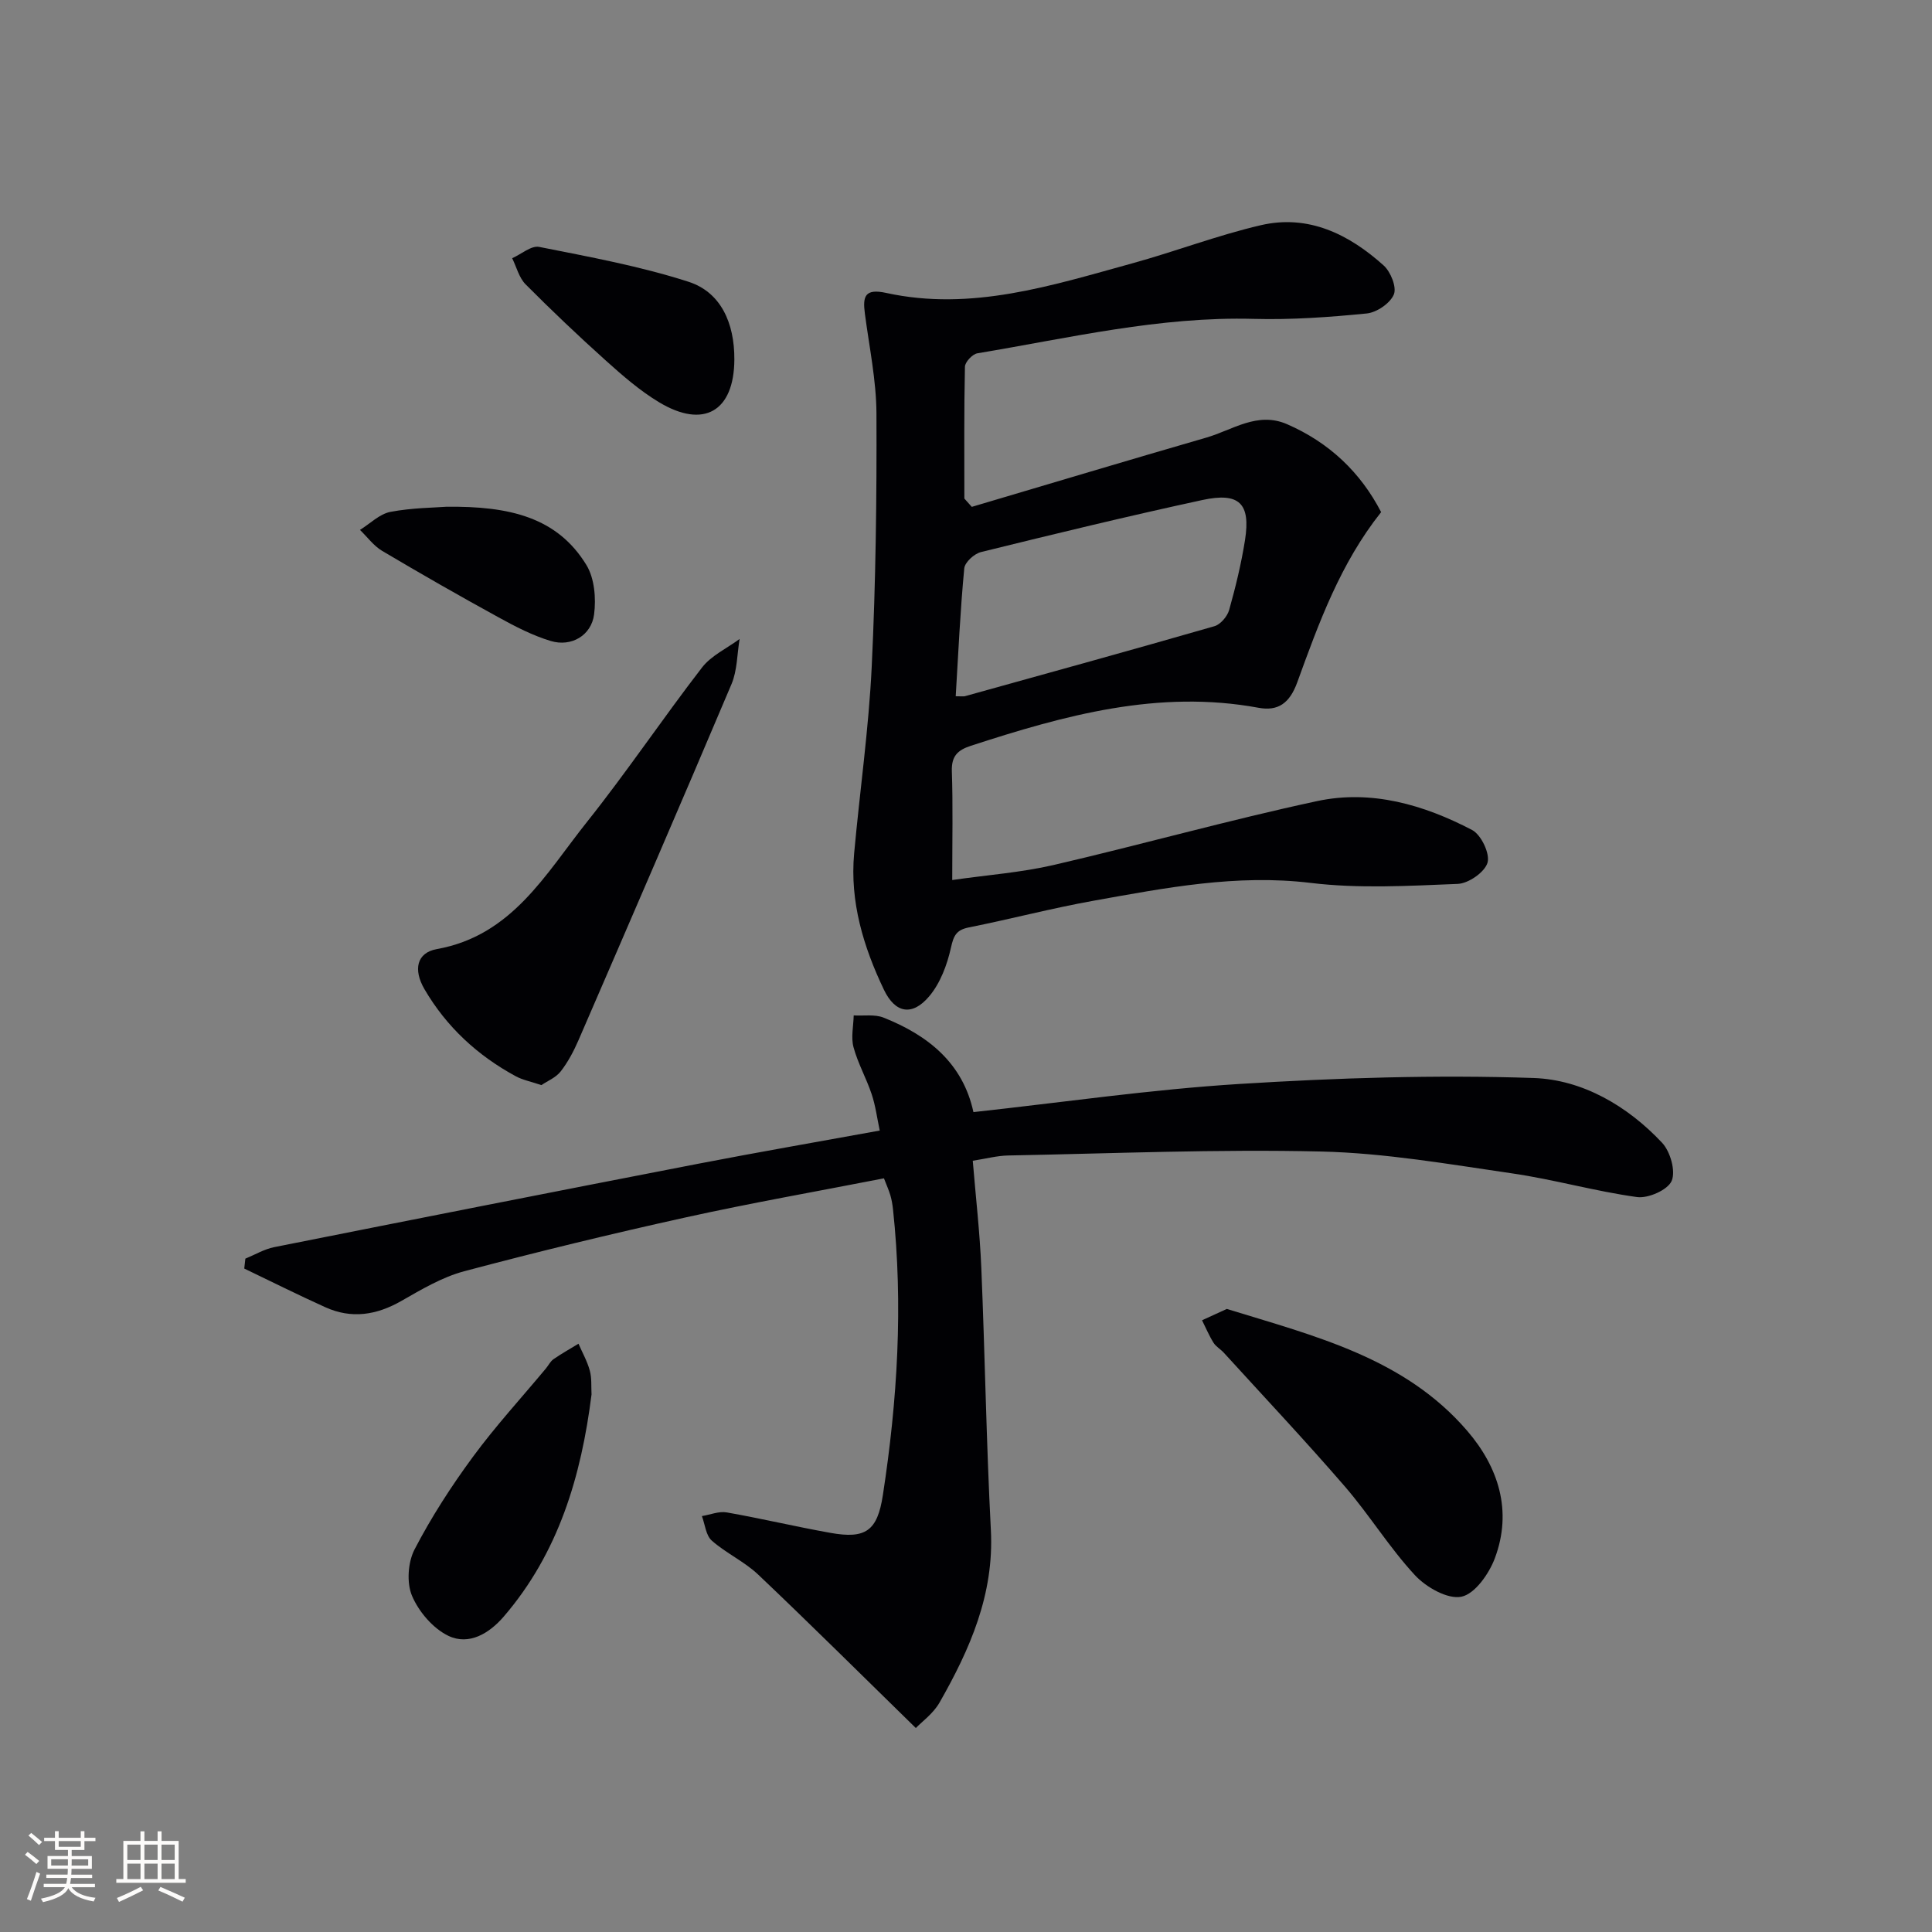
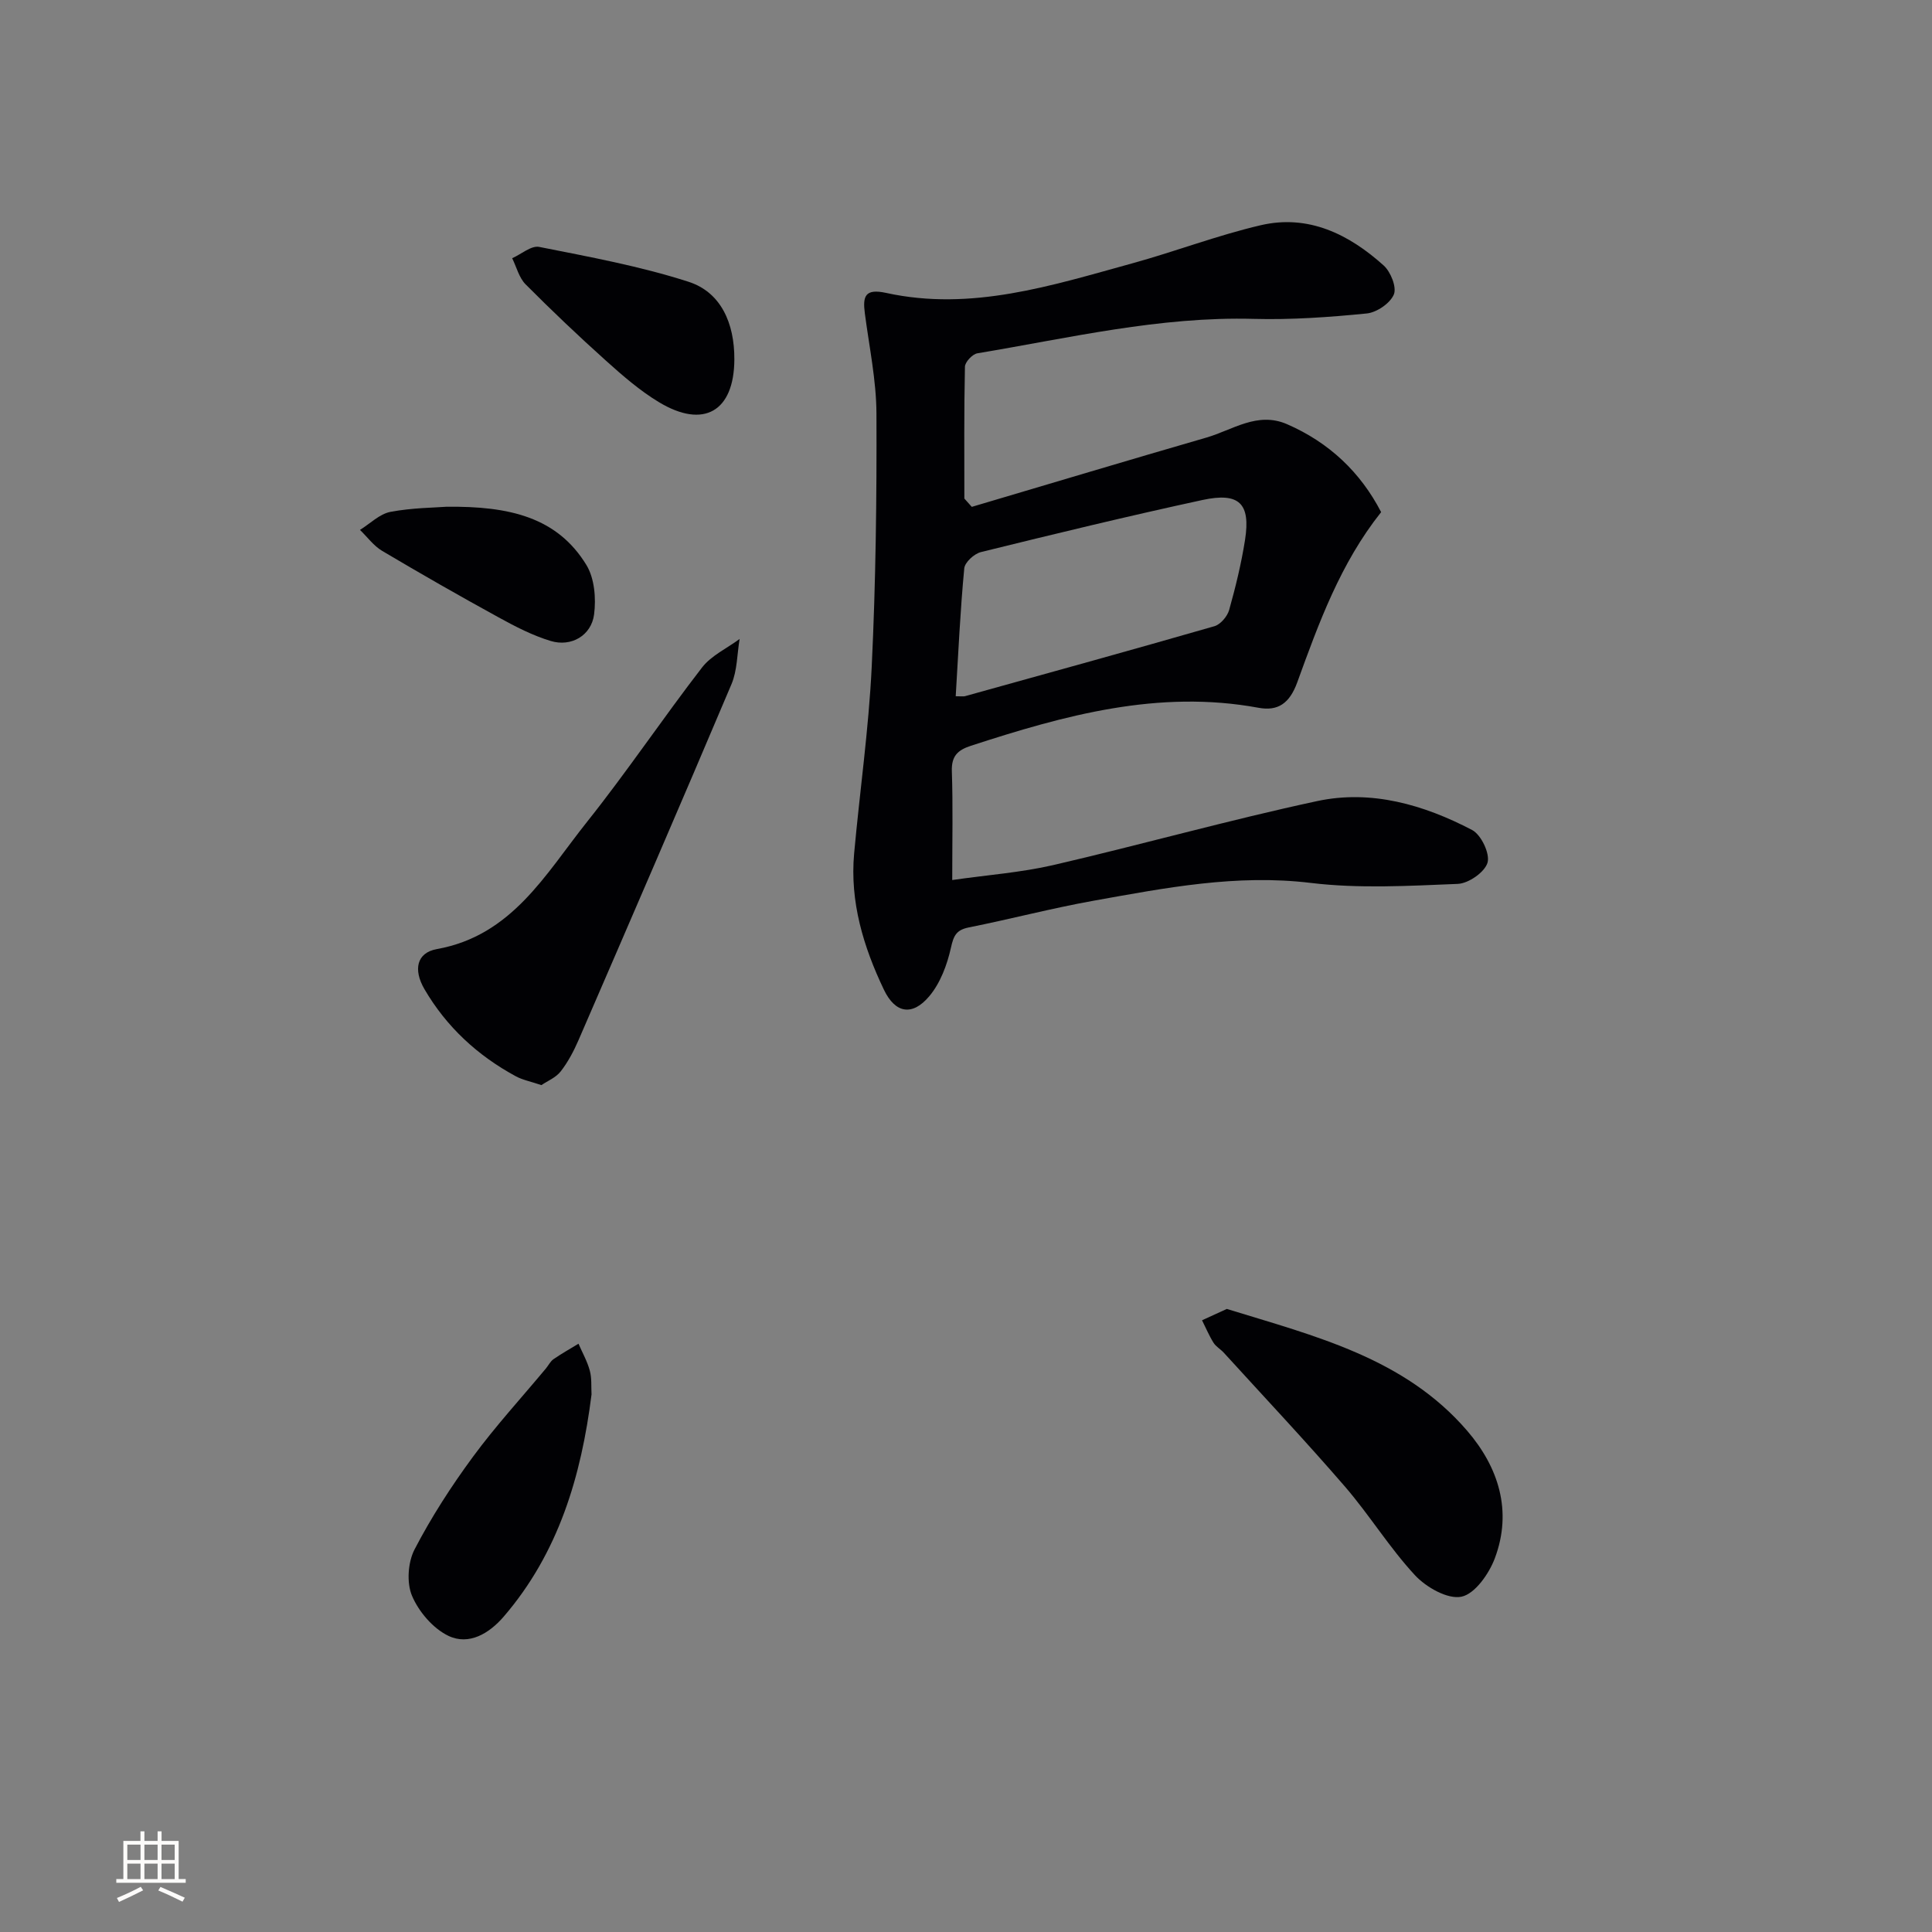
<svg xmlns="http://www.w3.org/2000/svg" enable-background="new 0 0 400 400" viewBox="0 0 400 400">
  <rect x="0" y="0" width="400" height="400" fill="#808080" stroke="none" />
  <g fill="#010104">
    <path d="m201.2 104.94c16.18-4.79 32.35-9.65 48.56-14.34 5.43-1.57 10.56-5.45 16.7-2.78 8.72 3.79 15.21 9.95 19.49 18.21-8.45 10.62-12.91 22.97-17.36 35.22-1.6 4.42-4.04 6.02-8.01 5.29-20.74-3.83-40.2 1.56-59.58 7.87-2.75.9-4.03 2.14-3.93 5.27.24 7.11.08 14.23.08 22.52 7.29-1.05 14.21-1.55 20.9-3.09 18.26-4.23 36.32-9.32 54.64-13.25 11.22-2.41 22.09.75 32.09 5.98 1.87.98 3.73 4.87 3.2 6.75-.55 1.96-3.93 4.32-6.16 4.41-10.13.41-20.41 1.01-30.43-.2-15.38-1.86-30.14 1.03-45 3.69-8.65 1.55-17.17 3.8-25.79 5.52-2.61.52-3.16 1.69-3.72 4.21-.79 3.55-2.21 7.36-4.52 10.08-3.48 4.11-7.01 3.52-9.36-1.4-4.23-8.86-7.07-18.19-6.16-28.21 1.17-12.9 3.02-25.75 3.64-38.67.84-17.44 1.05-34.92.98-52.38-.03-6.92-1.5-13.83-2.4-20.74-.47-3.55 0-5.22 4.43-4.25 17.6 3.85 34.23-1.53 50.87-6.11 8.94-2.46 17.65-5.81 26.66-7.91 9.88-2.3 18.27 1.87 25.46 8.34 1.45 1.31 2.73 4.51 2.1 6-.77 1.83-3.54 3.72-5.61 3.93-7.76.77-15.6 1.33-23.39 1.12-19.47-.53-38.26 3.97-57.23 7.13-1.02.17-2.55 1.8-2.57 2.78-.2 9.09-.12 18.19-.12 27.29.52.57 1.03 1.14 1.54 1.72zm-3.33 39.21c1.26 0 1.61.07 1.91-.01 17.23-4.79 34.47-9.54 51.65-14.49 1.26-.36 2.67-2.02 3.05-3.35 1.34-4.77 2.52-9.62 3.29-14.51 1.18-7.55-1.17-9.92-8.82-8.27-15.34 3.32-30.61 7.02-45.85 10.78-1.4.34-3.35 2.12-3.46 3.38-.83 8.72-1.23 17.49-1.77 26.47z" />
-     <path d="m189.61 357.77c-11.47-11.21-21.93-21.61-32.64-31.77-2.86-2.71-6.65-4.42-9.61-7.04-1.22-1.08-1.39-3.34-2.04-5.07 1.72-.28 3.53-1.05 5.15-.76 7.18 1.26 14.27 2.95 21.44 4.23 7.3 1.31 9.74-.37 10.88-7.82 3.02-19.62 4.22-39.33 2.1-59.14-.11-.99-.27-1.98-.55-2.93-.32-1.08-.79-2.11-1.33-3.51-13.81 2.7-27.52 5.1-41.09 8.1-15.35 3.39-30.63 7.1-45.82 11.14-4.56 1.22-8.85 3.77-13.01 6.15-5.14 2.94-10.31 3.75-15.73 1.3-5.65-2.55-11.2-5.33-16.79-8.01.08-.68.15-1.36.23-2.05 1.98-.81 3.9-1.97 5.96-2.38 29.29-5.83 58.59-11.61 87.91-17.29 12.2-2.36 24.45-4.48 37.47-6.85-.55-2.58-.87-5.14-1.67-7.53-1.1-3.3-2.86-6.39-3.76-9.73-.55-2.04-.01-4.38.04-6.58 2.08.12 4.36-.27 6.19.46 9.2 3.66 16.4 9.4 18.6 19.56 18.51-2.02 36.76-4.69 55.1-5.83 20.25-1.26 40.61-1.92 60.87-1.23 10.12.34 19.45 5.78 26.61 13.41 1.7 1.82 2.85 5.85 1.98 7.89-.8 1.87-4.84 3.66-7.16 3.35-8.68-1.19-17.18-3.64-25.85-4.9-13.14-1.91-26.34-4.22-39.55-4.53-21.58-.51-43.19.41-64.79.82-2.29.04-4.58.66-7.35 1.09.61 7.44 1.46 14.79 1.77 22.17.76 18.11 1.04 36.23 1.98 54.33.69 13.28-4.35 24.67-10.65 35.71-1.32 2.29-3.69 3.98-4.89 5.24z" />
    <path d="m112.09 224.66c-2.21-.75-3.88-1.06-5.3-1.83-7.92-4.29-14.35-10.22-18.91-18.03-2.35-4.03-1.62-7.55 2.56-8.3 15.57-2.79 22.5-15.55 31.05-26.28 8.29-10.4 15.72-21.48 23.85-32.01 1.92-2.49 5.16-3.97 7.79-5.92-.53 3.13-.48 6.51-1.68 9.35-10.42 24.63-21.04 49.16-31.67 73.7-.99 2.28-2.18 4.54-3.69 6.48-1 1.29-2.75 1.99-4 2.84z" />
    <path d="m254 271c18.29 5.64 36.76 10.13 49.75 25.21 6.51 7.56 9.41 16.62 5.74 26.41-1.2 3.21-4.12 7.38-6.91 7.96-2.85.59-7.31-1.95-9.63-4.45-5.29-5.71-9.42-12.47-14.52-18.38-8.13-9.41-16.67-18.48-25.05-27.68-.67-.74-1.63-1.26-2.14-2.08-.92-1.47-1.59-3.09-2.37-4.64 1.68-.77 3.37-1.54 5.13-2.35z" />
    <path d="m122.47 288.71c-2.13 16.9-6.81 32.78-18.18 45.99-3 3.49-7.19 6.01-11.44 3.99-3.18-1.52-6.14-4.98-7.54-8.28-1.15-2.7-.86-6.96.52-9.62 3.47-6.68 7.6-13.08 12.07-19.15 4.68-6.37 10.06-12.23 15.13-18.32.53-.64.92-1.47 1.57-1.92 1.66-1.15 3.44-2.14 5.17-3.2.8 1.85 1.82 3.64 2.34 5.57.43 1.55.27 3.28.36 4.94z" />
    <path d="m152.04 74.43c-.05 10.74-6.34 14.43-15.62 8.83-3.95-2.38-7.52-5.49-10.97-8.59-5.69-5.11-11.24-10.38-16.63-15.8-1.36-1.37-1.88-3.58-2.78-5.41 1.88-.83 3.95-2.67 5.6-2.34 10.37 2.06 20.85 3.98 30.89 7.21 6.7 2.15 9.55 8.53 9.51 16.1z" />
    <path d="m92.37 104.92c13.13-.17 23.01 2.19 29.04 12.06 1.68 2.76 2.02 6.9 1.59 10.23-.57 4.38-4.74 6.78-8.97 5.5-3.75-1.13-7.33-2.98-10.78-4.88-8.12-4.45-16.16-9.05-24.12-13.77-1.77-1.05-3.08-2.88-4.6-4.35 2.09-1.29 4.04-3.29 6.29-3.73 4.53-.86 9.23-.87 11.55-1.06z" />
  </g>
-   <path d="m5.17 384 .55-.58c.85.61 1.65 1.24 2.4 1.87l-.59.64c-.83-.73-1.62-1.38-2.36-1.93m1.22 9.53-.82-.34c.71-1.76 1.37-3.64 1.98-5.63.24.13.5.25.76.36-.6 1.67-1.24 3.54-1.92 5.61m-.5-13.5.57-.54c.56.44 1.31 1.06 2.26 1.87l-.64.64c-.68-.66-1.41-1.32-2.19-1.97m3.25.46h2.24v-1.36h.77v1.36h4.57v-1.36h.76v1.36h2.28v.69h-2.28v1.84h-2.64v1.26h4.18v2.64h-4.21c0 .45-.02.86-.05 1.21h4.32v.69h-4.38c-.04.34-.1.75-.19 1.22h5.15v.69h-4.82c.87 1.19 2.51 1.92 4.93 2.19-.17.31-.3.57-.37.76-2.77-.49-4.52-1.41-5.26-2.76-.56 1.26-2.3 2.23-5.24 2.9-.12-.25-.26-.48-.43-.72 2.73-.55 4.38-1.34 4.96-2.38h-4.38v-.69h4.65c.1-.38.17-.79.21-1.22h-4.32v-.69h4.4c.03-.34.05-.75.05-1.21h-4.2v-2.64h4.23v-1.26h-2.69v-1.84h-2.24zm1.46 4.46v1.29h3.45c.01-.4.02-.57.01-.53v-.32-.45h-3.46zm1.55-2.59h4.57v-1.19h-4.57zm6.11 2.59h-3.42v.77c-.01.19-.01.37-.02.53h3.44z" fill="#fcfbfa" />
  <path d="m32.63 379.16h.82v1.98h3.54v7.89h1.46v.78h-14.37v-.78h1.46v-7.89h3.54v-1.98h.82v1.98h2.73zm-3.49 11.48.5.73c-1.61.82-3.28 1.63-5 2.41-.13-.27-.28-.55-.44-.82 1.75-.72 3.4-1.49 4.94-2.32m-2.78-5.55h2.73v-3.18h-2.73zm0 3.95h2.73v-3.2h-2.73zm3.54-3.95h2.73v-3.18h-2.73zm0 3.95h2.73v-3.2h-2.73zm7.89 4.68c-1.84-.92-3.51-1.7-5.02-2.32l.45-.73c1.89.8 3.57 1.55 5.04 2.23zm-1.62-11.81h-2.73v3.18h2.73zm-2.73 7.13h2.73v-3.2h-2.73z" fill="#fcfbfa" />
</svg>